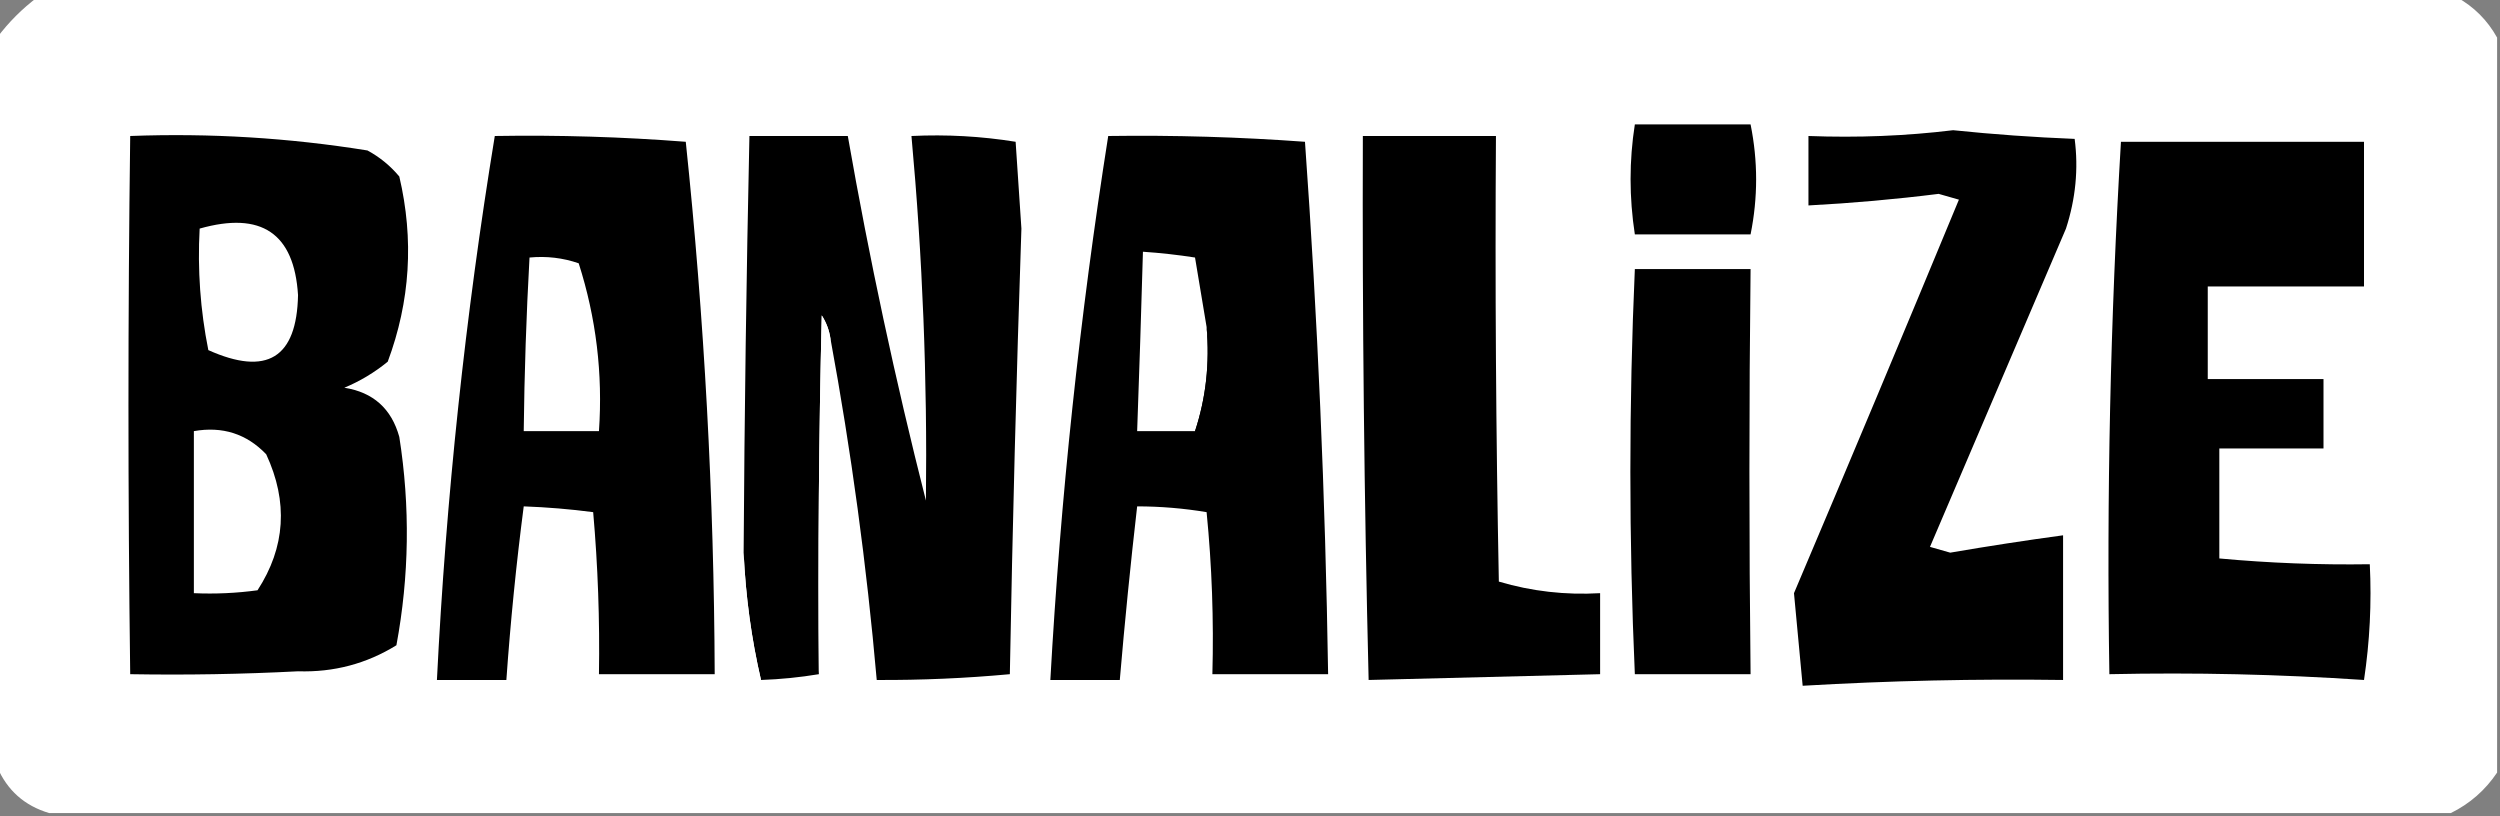
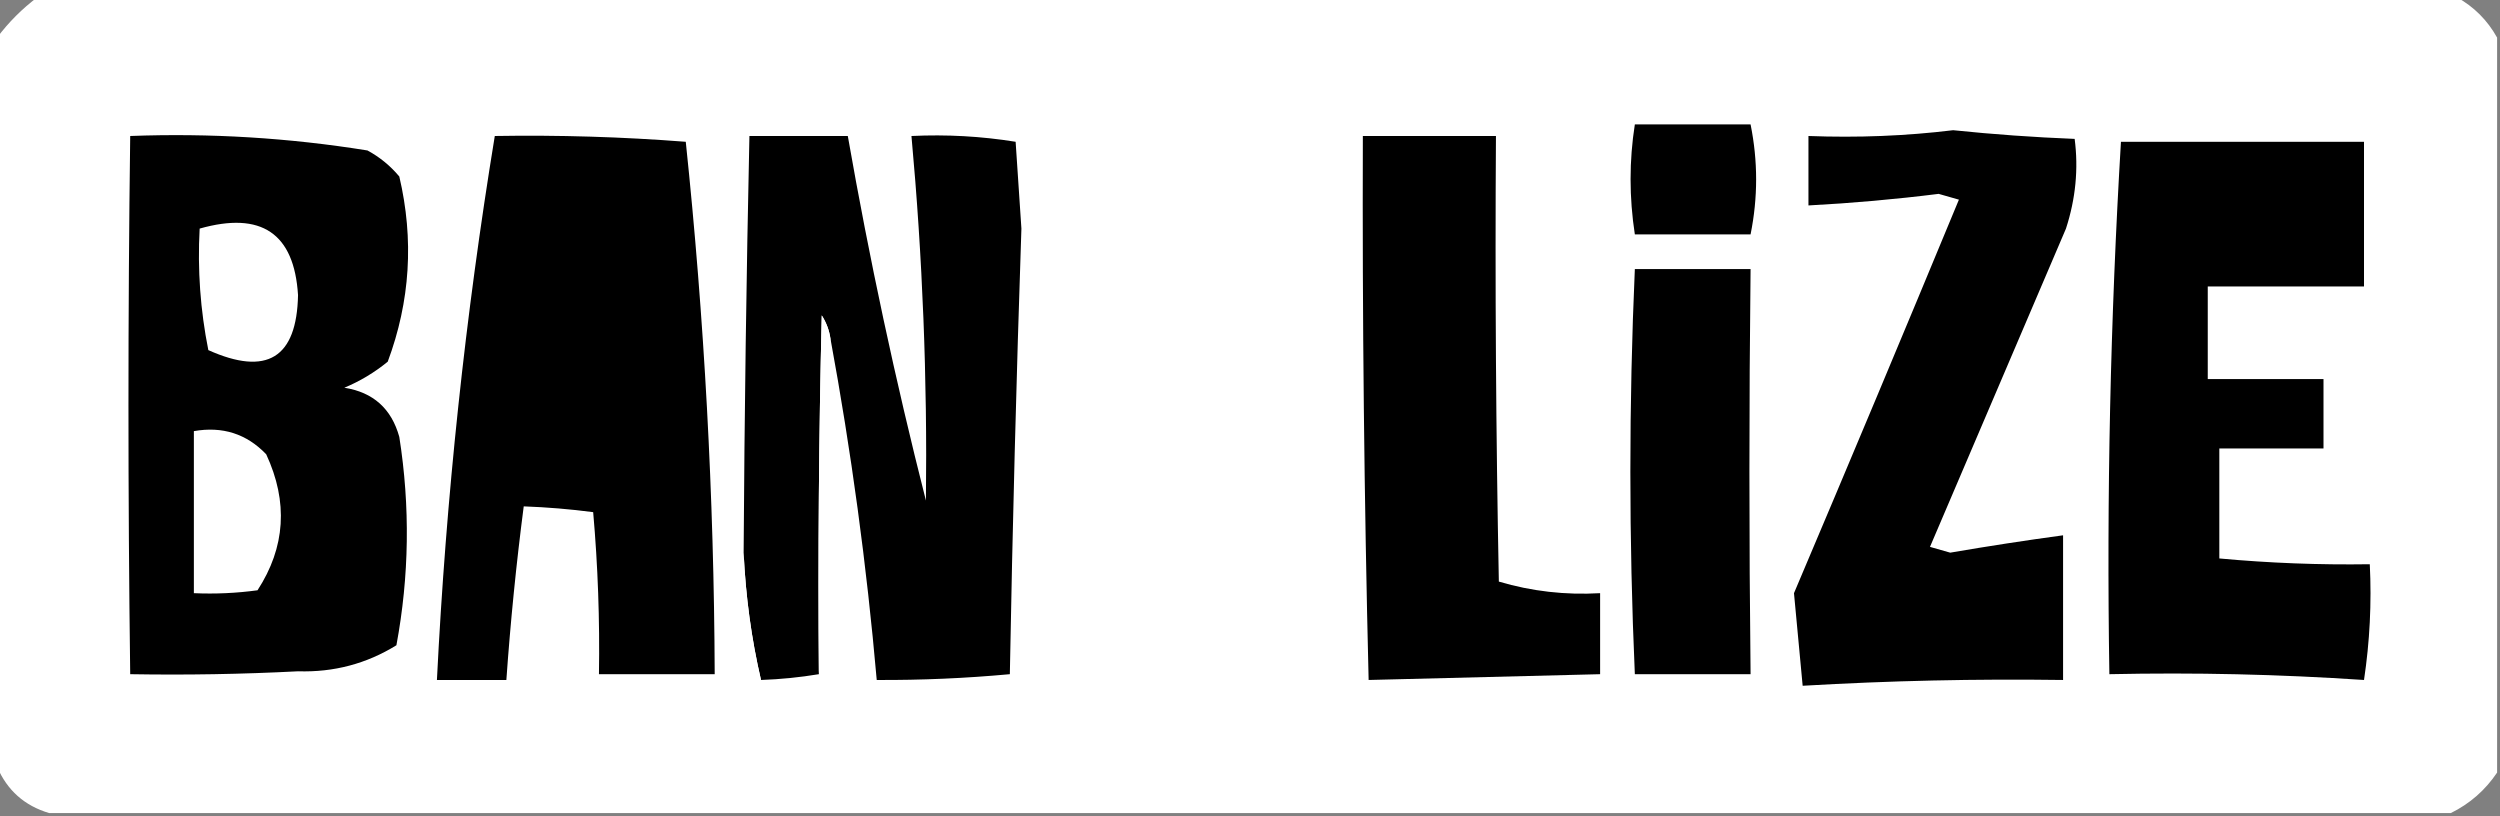
<svg xmlns="http://www.w3.org/2000/svg" version="1.1" width="432px" height="141px" style="shape-rendering:geometricPrecision; text-rendering:geometricPrecision; image-rendering:optimizeQuality; fill-rule:evenodd; clip-rule:evenodd">
  <rect width="100%" height="100%" fill="#808080" stroke="none" />
  <g>
    <path style="opacity:1" fill="#FFFFFF" d="M 6.5,-0.5 C 145.833,-0.5 285.167,-0.5 424.5,-0.5C 427.5,1.167 429.833,3.5 431.5,6.5C 431.5,48.833 431.5,91.167 431.5,133.5C 429.451,136.55 426.784,138.883 423.5,140.5C 285.167,140.5 146.833,140.5 8.5,140.5C 4.233,139.232 1.233,136.565 -0.5,132.5C -0.5,90.5 -0.5,48.5 -0.5,6.5C 1.5,3.833 3.833,1.5 6.5,-0.5 Z" />
  </g>
  <g>
    <path style="opacity:1" fill="#000000" d="M 282.5,21.5 C 289.167,21.5 295.833,21.5 302.5,21.5C 303.779,27.826 303.779,34.159 302.5,40.5C 295.833,40.5 289.167,40.5 282.5,40.5C 281.518,34.101 281.518,27.768 282.5,21.5 Z" />
  </g>
  <g>
    <path style="opacity:1" fill="#000000" d="M 337.5,22.5 C 344.467,23.221 351.467,23.721 358.5,24C 359.174,29.168 358.674,34.335 357,39.5C 349.167,57.833 341.333,76.167 333.5,94.5C 334.667,94.833 335.833,95.167 337,95.5C 343.508,94.382 350.008,93.382 356.5,92.5C 356.5,100.833 356.5,109.167 356.5,117.5C 341.481,117.29 326.481,117.623 311.5,118.5C 310.984,113.127 310.484,107.793 310,102.5C 319.598,79.874 329.098,57.207 338.5,34.5C 337.333,34.167 336.167,33.833 335,33.5C 327.52,34.438 320.02,35.104 312.5,35.5C 312.5,31.5 312.5,27.5 312.5,23.5C 321.017,23.826 329.35,23.493 337.5,22.5 Z" />
  </g>
  <g>
    <path style="opacity:1" fill="#000000" d="M 22.5,23.5 C 36.26,22.979 49.926,23.813 63.5,26C 65.609,27.141 67.442,28.641 69,30.5C 71.555,41.394 70.888,52.061 67,62.5C 64.707,64.372 62.207,65.872 59.5,67C 64.48,67.782 67.647,70.615 69,75.5C 70.89,87.536 70.723,99.536 68.5,111.5C 63.339,114.693 57.673,116.193 51.5,116C 41.839,116.5 32.172,116.666 22.5,116.5C 22.097,85.486 22.097,54.486 22.5,23.5 Z" />
  </g>
  <g>
    <path style="opacity:1" fill="#000000" d="M 85.5,23.5 C 96.523,23.316 107.523,23.649 118.5,24.5C 121.712,55.075 123.379,85.742 123.5,116.5C 116.833,116.5 110.167,116.5 103.5,116.5C 103.65,107.143 103.317,97.809 102.5,88.5C 98.519,87.979 94.519,87.646 90.5,87.5C 89.207,97.467 88.207,107.467 87.5,117.5C 83.5,117.5 79.5,117.5 75.5,117.5C 77.075,85.923 80.408,54.59 85.5,23.5 Z" />
  </g>
  <g>
    <path style="opacity:1" fill="#000000" d="M 143.5,58.5 C 143.291,57.078 142.791,55.745 142,54.5C 141.5,75.164 141.333,95.831 141.5,116.5C 138.193,117.051 134.86,117.384 131.5,117.5C 129.848,110.39 128.848,103.057 128.5,95.5C 128.643,71.497 128.976,47.497 129.5,23.5C 135.167,23.5 140.833,23.5 146.5,23.5C 150.208,44.667 154.708,65.667 160,86.5C 160.253,65.461 159.42,44.461 157.5,23.5C 163.561,23.21 169.561,23.543 175.5,24.5C 175.833,29.5 176.167,34.5 176.5,39.5C 175.63,65.163 174.963,90.83 174.5,116.5C 166.854,117.207 159.187,117.54 151.5,117.5C 149.762,97.668 147.095,78.001 143.5,58.5 Z" />
  </g>
  <g>
-     <path style="opacity:1" fill="#000000" d="M 191.5,23.5 C 202.854,23.34 214.187,23.674 225.5,24.5C 227.689,55.126 229.022,85.793 229.5,116.5C 222.833,116.5 216.167,116.5 209.5,116.5C 209.752,107.127 209.418,97.793 208.5,88.5C 204.534,87.838 200.534,87.504 196.5,87.5C 195.354,97.484 194.354,107.484 193.5,117.5C 189.5,117.5 185.5,117.5 181.5,117.5C 183.257,85.986 186.59,54.652 191.5,23.5 Z" />
-   </g>
+     </g>
  <g>
    <path style="opacity:1" fill="#000000" d="M 235.5,23.5 C 243.167,23.5 250.833,23.5 258.5,23.5C 258.333,49.169 258.5,74.835 259,100.5C 264.672,102.182 270.506,102.849 276.5,102.5C 276.5,107.167 276.5,111.833 276.5,116.5C 263.167,116.833 249.833,117.167 236.5,117.5C 235.729,86.173 235.395,54.84 235.5,23.5 Z" />
  </g>
  <g>
    <path style="opacity:1" fill="#000000" d="M 366.5,24.5 C 380.5,24.5 394.5,24.5 408.5,24.5C 408.5,32.833 408.5,41.167 408.5,49.5C 399.5,49.5 390.5,49.5 381.5,49.5C 381.5,54.833 381.5,60.167 381.5,65.5C 388.167,65.5 394.833,65.5 401.5,65.5C 401.5,69.5 401.5,73.5 401.5,77.5C 395.5,77.5 389.5,77.5 383.5,77.5C 383.5,83.833 383.5,90.167 383.5,96.5C 392.142,97.299 400.809,97.632 409.5,97.5C 409.83,104.2 409.497,110.866 408.5,117.5C 393.882,116.517 379.215,116.183 364.5,116.5C 364.007,85.783 364.674,55.116 366.5,24.5 Z" />
  </g>
  <g>
    <path style="opacity:1" fill="#FFFFFF" d="M 34.5,39.5 C 45.171,36.476 50.838,40.309 51.5,51C 51.284,61.867 46.117,65.034 36,60.5C 34.616,53.589 34.116,46.589 34.5,39.5 Z" />
  </g>
  <g>
-     <path style="opacity:1" fill="#FFFFFF" d="M 91.5,44.5 C 94.448,44.223 97.281,44.556 100,45.5C 103.016,54.929 104.183,64.596 103.5,74.5C 99.167,74.5 94.833,74.5 90.5,74.5C 90.612,64.491 90.945,54.491 91.5,44.5 Z" />
-   </g>
+     </g>
  <g>
-     <path style="opacity:1" fill="#FFFFFF" d="M 208.5,56.5 C 209.053,62.792 208.386,68.792 206.5,74.5C 203.167,74.5 199.833,74.5 196.5,74.5C 196.875,64.168 197.208,53.835 197.5,43.5C 200.518,43.704 203.518,44.037 206.5,44.5C 207.167,48.5 207.833,52.5 208.5,56.5 Z" />
-   </g>
+     </g>
  <g>
    <path style="opacity:1" fill="#000000" d="M 282.5,46.5 C 289.167,46.5 295.833,46.5 302.5,46.5C 302.232,69.807 302.232,93.141 302.5,116.5C 295.833,116.5 289.167,116.5 282.5,116.5C 281.469,93.192 281.469,69.859 282.5,46.5 Z" />
  </g>
  <g>
-     <path style="opacity:1" fill="#000000" d="M 208.5,56.5 C 209.49,62.31 209.823,68.31 209.5,74.5C 208.5,74.5 207.5,74.5 206.5,74.5C 208.386,68.792 209.053,62.792 208.5,56.5 Z" />
-   </g>
+     </g>
  <g>
    <path style="opacity:1" fill="#FFFFFF" d="M 33.5,74.5 C 38.447,73.628 42.613,74.961 46,78.5C 49.826,86.736 49.326,94.569 44.5,102C 40.848,102.499 37.182,102.665 33.5,102.5C 33.5,93.167 33.5,83.833 33.5,74.5 Z" />
  </g>
  <g>
    <path style="opacity:1" fill="#FFFFFF" d="M 143.5,58.5 C 142.833,77.833 142.167,97.167 141.5,116.5C 141.333,95.831 141.5,75.164 142,54.5C 142.791,55.745 143.291,57.078 143.5,58.5 Z" />
  </g>
  <g>
    <path style="opacity:1" fill="#FFFFFF" d="M 128.5,95.5 C 128.848,103.057 129.848,110.39 131.5,117.5C 130.791,118.404 129.791,118.737 128.5,118.5C 128.5,110.833 128.5,103.167 128.5,95.5 Z" />
  </g>
</svg>